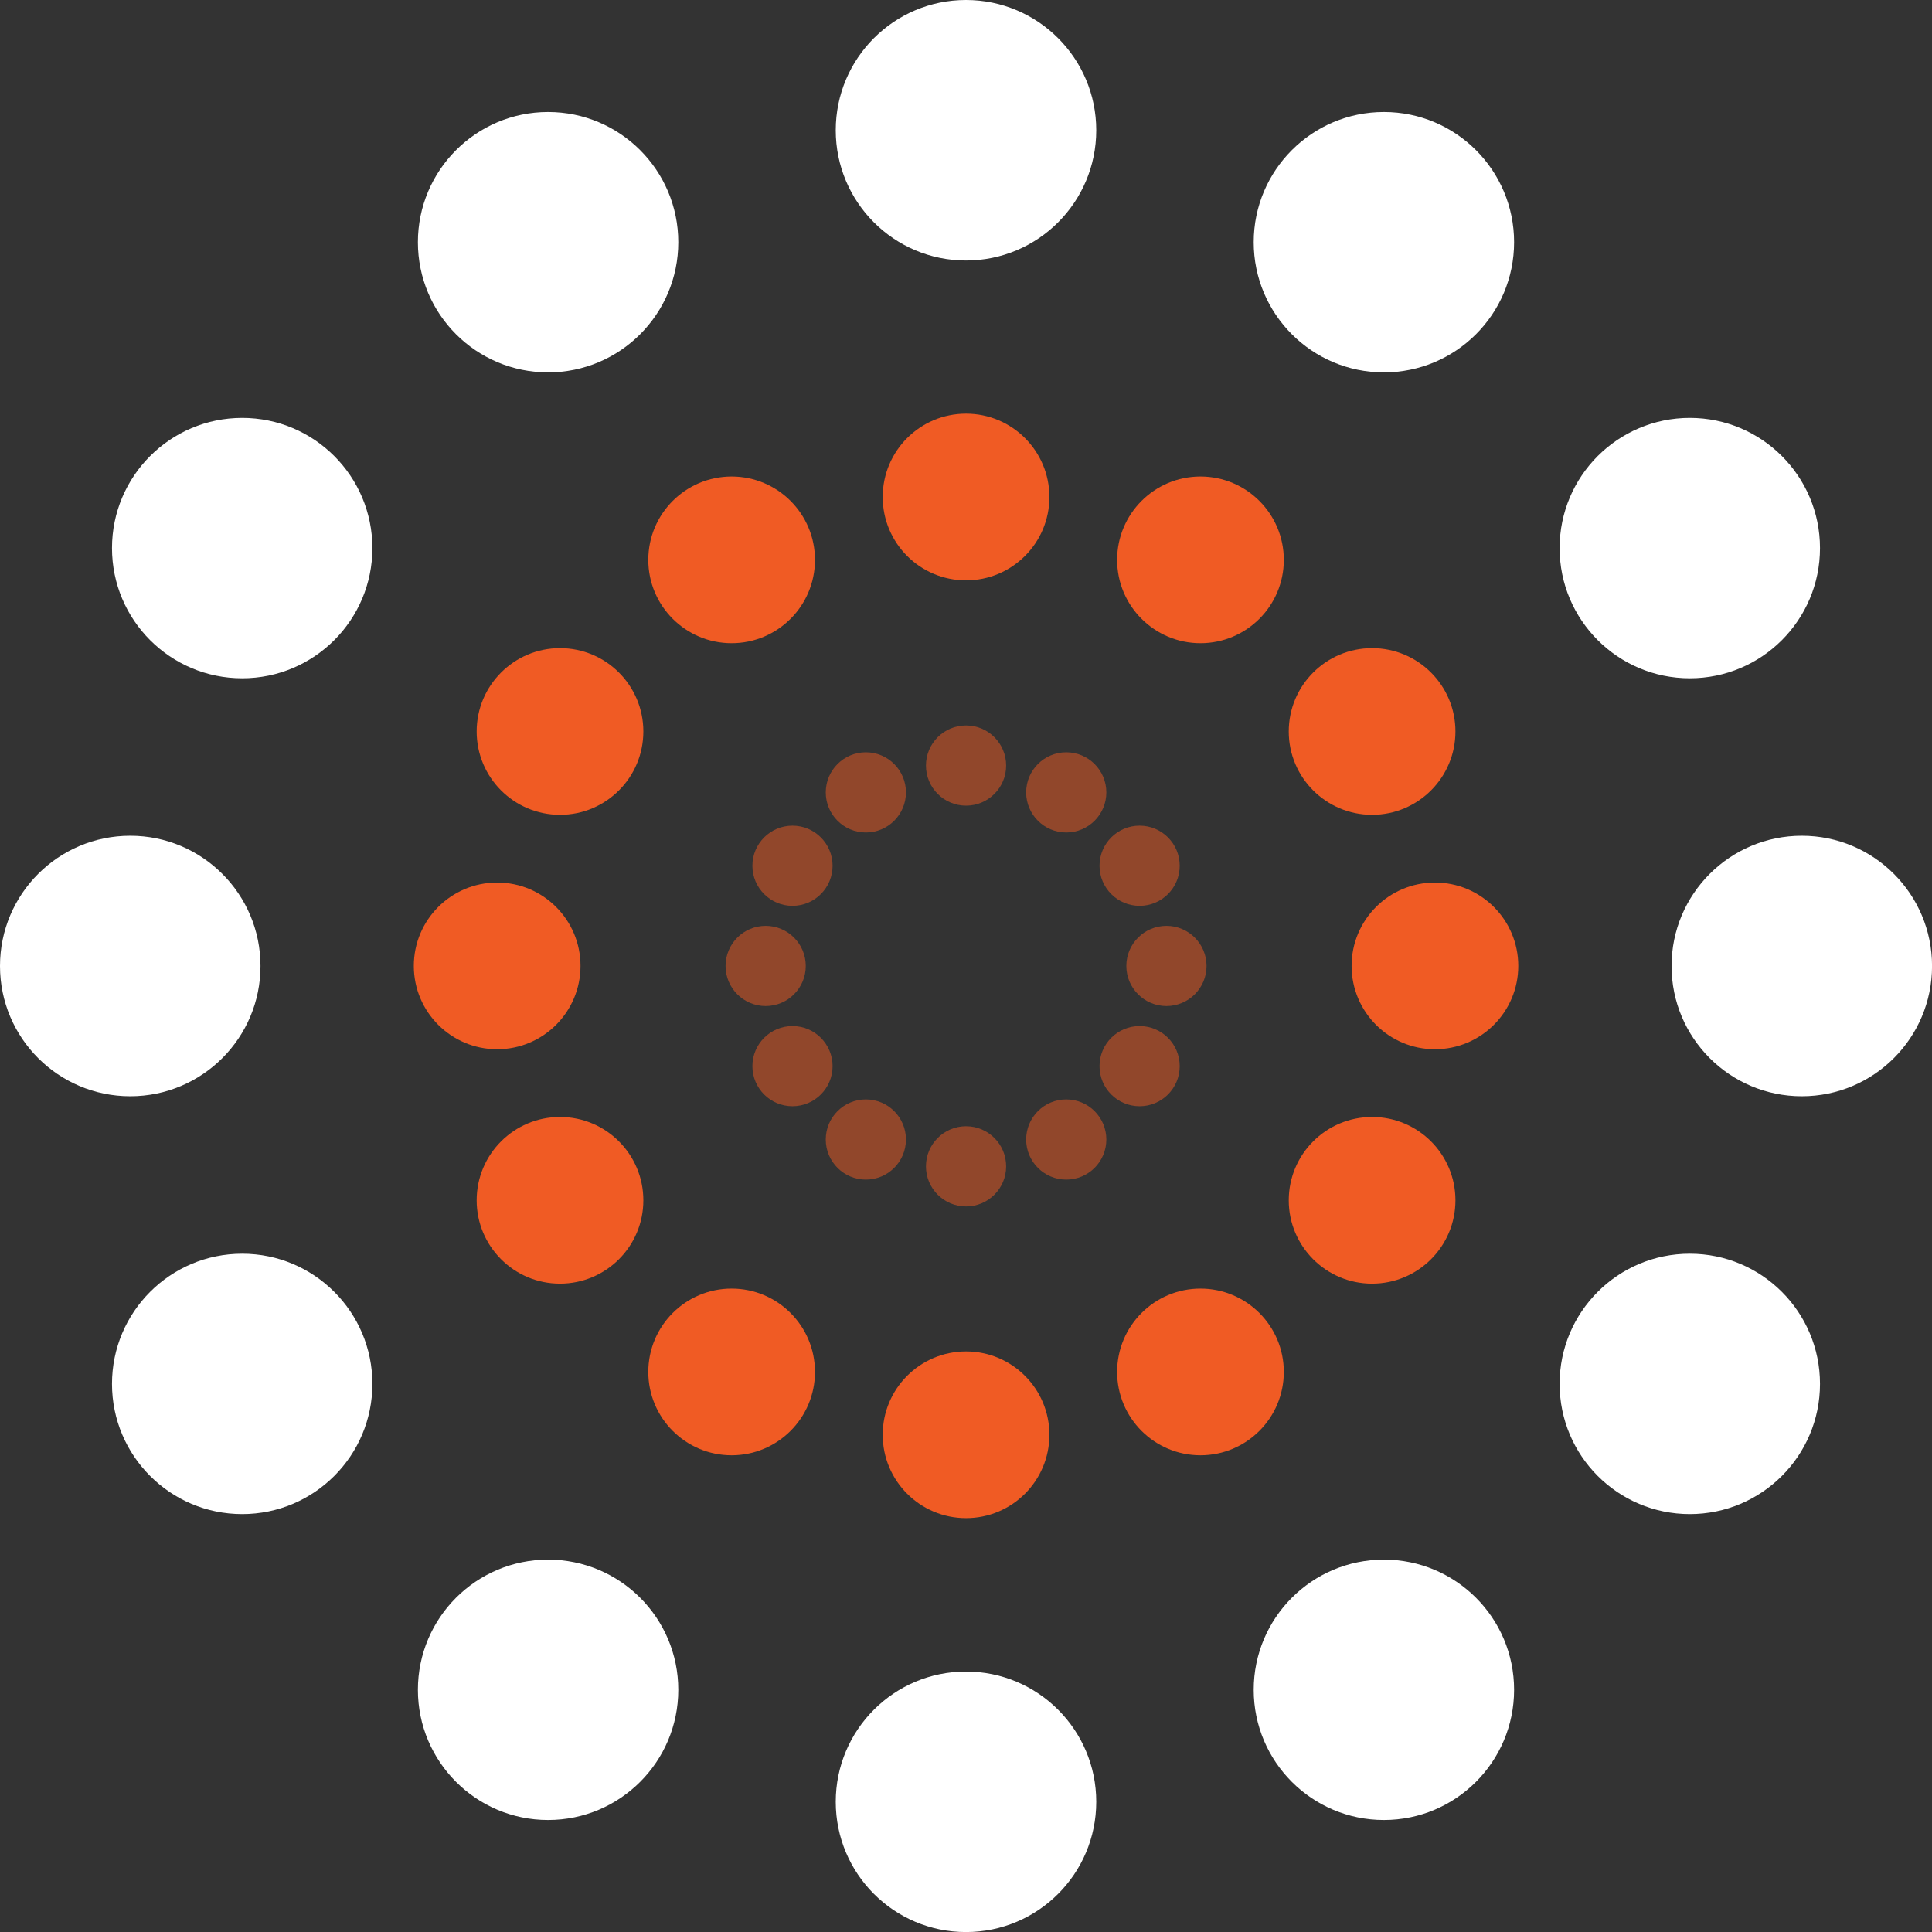
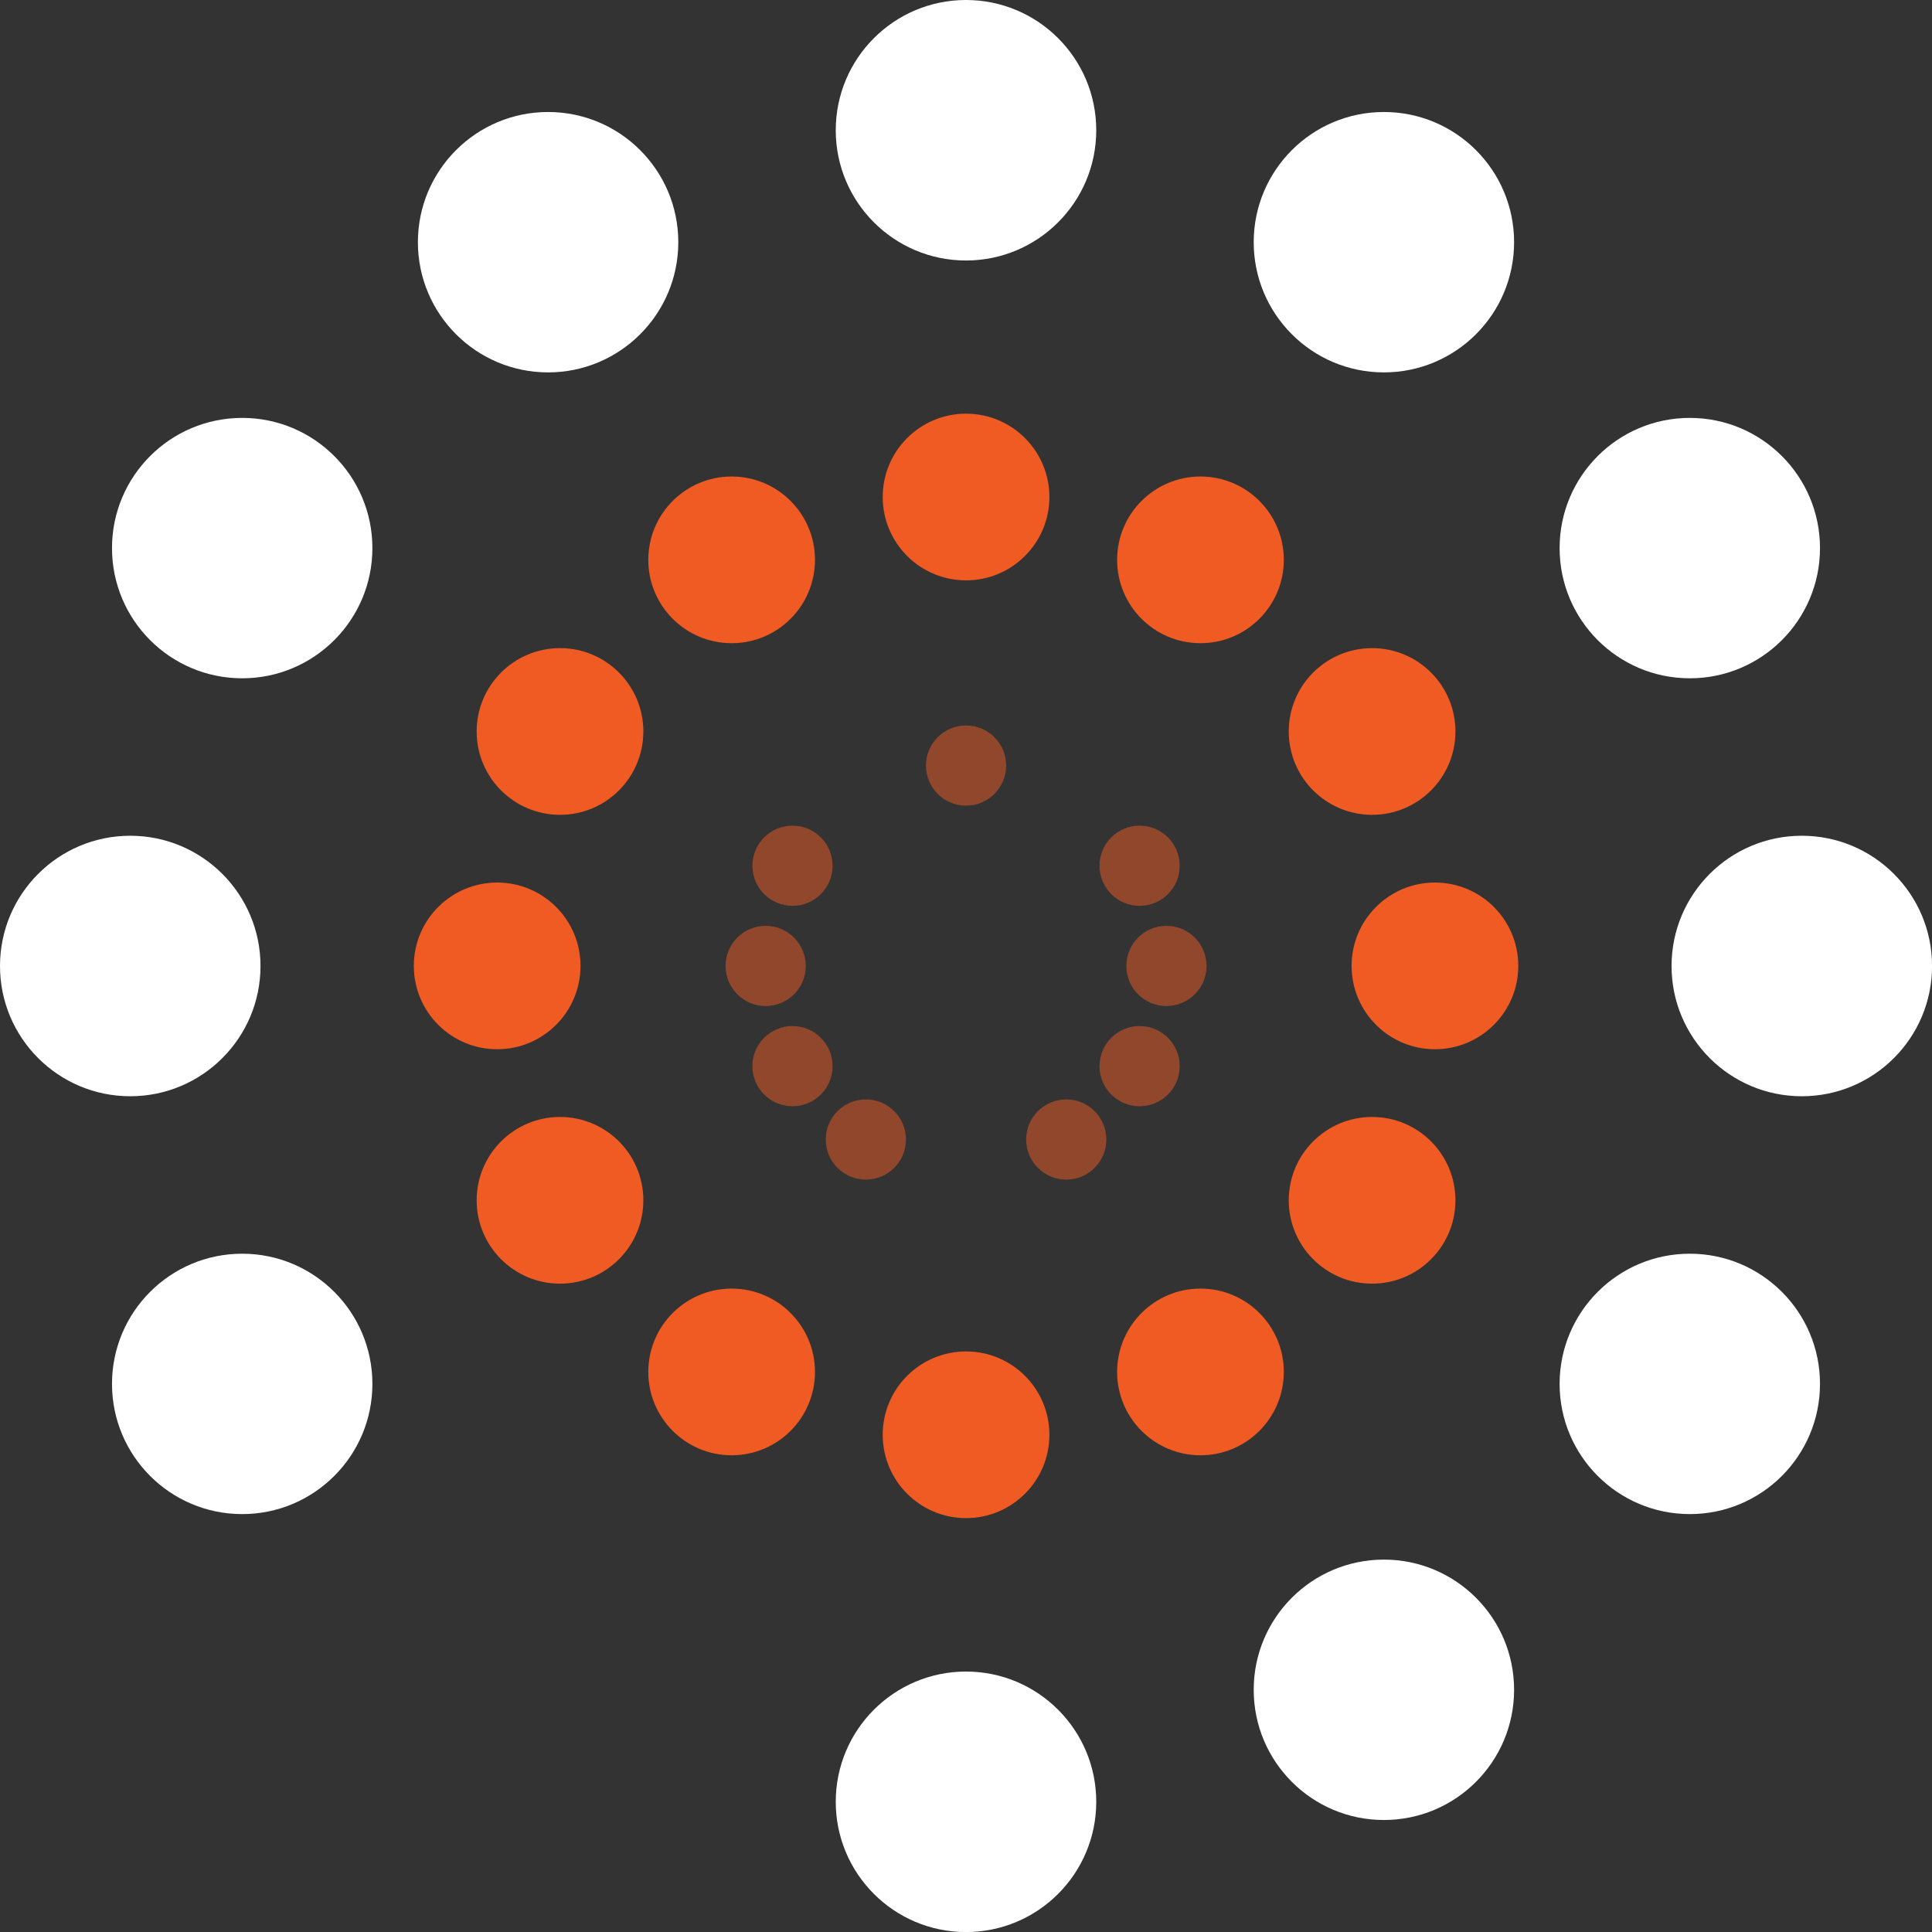
<svg xmlns="http://www.w3.org/2000/svg" width="36" height="36" viewBox="0 0 36 36">
  <rect x="0" y="0" width="36" height="36" fill="#333333" stroke="none" />
  <g id="logo-TFC-glyph" transform="translate(-3.537 -1132.303)">
    <g id="Group_40" data-name="Group 40" transform="translate(3.537 1132.303)">
      <circle id="Ellipse_3" data-name="Ellipse 3" cx="2.427" cy="2.427" r="2.427" transform="translate(15.573 0)" fill="#fff" />
      <circle id="Ellipse_4" data-name="Ellipse 4" cx="2.426" cy="2.426" r="2.426" transform="translate(7.787 2.087)" fill="#fff" />
      <circle id="Ellipse_5" data-name="Ellipse 5" cx="2.426" cy="2.426" r="2.426" transform="translate(2.087 7.787)" fill="#fff" />
      <circle id="Ellipse_6" data-name="Ellipse 6" cx="2.427" cy="2.427" r="2.427" transform="translate(0 15.573)" fill="#fff" />
      <circle id="Ellipse_7" data-name="Ellipse 7" cx="2.426" cy="2.426" r="2.426" transform="translate(2.087 23.361)" fill="#fff" />
-       <circle id="Ellipse_8" data-name="Ellipse 8" cx="2.426" cy="2.426" r="2.426" transform="translate(7.787 29.061)" fill="#fff" />
      <circle id="Ellipse_9" data-name="Ellipse 9" cx="2.427" cy="2.427" r="2.427" transform="translate(15.573 31.147)" fill="#fff" />
      <circle id="Ellipse_10" data-name="Ellipse 10" cx="2.426" cy="2.426" r="2.426" transform="translate(23.361 29.061)" fill="#fff" />
      <circle id="Ellipse_11" data-name="Ellipse 11" cx="2.426" cy="2.426" r="2.426" transform="translate(29.061 23.361)" fill="#fff" />
      <circle id="Ellipse_12" data-name="Ellipse 12" cx="2.427" cy="2.427" r="2.427" transform="translate(31.147 15.573)" fill="#fff" />
      <circle id="Ellipse_13" data-name="Ellipse 13" cx="2.426" cy="2.426" r="2.426" transform="translate(29.061 7.787)" fill="#fff" />
      <circle id="Ellipse_14" data-name="Ellipse 14" cx="2.426" cy="2.426" r="2.426" transform="translate(23.361 2.087)" fill="#fff" />
    </g>
    <g id="Group_42" data-name="Group 42" transform="translate(11.248 1140.011)">
      <circle id="Ellipse_15" data-name="Ellipse 15" cx="1.553" cy="1.553" r="1.553" transform="translate(8.737 0)" fill="#f05b24" />
      <circle id="Ellipse_16" data-name="Ellipse 16" cx="1.553" cy="1.553" r="1.553" transform="translate(4.369 1.171)" fill="#f05b24" />
      <circle id="Ellipse_17" data-name="Ellipse 17" cx="1.553" cy="1.553" r="1.553" transform="translate(1.171 4.369)" fill="#f05b24" />
      <circle id="Ellipse_18" data-name="Ellipse 18" cx="1.553" cy="1.553" r="1.553" transform="translate(0 8.737)" fill="#f05b24" />
      <circle id="Ellipse_19" data-name="Ellipse 19" cx="1.553" cy="1.553" r="1.553" transform="translate(1.171 13.105)" fill="#f05b24" />
      <circle id="Ellipse_20" data-name="Ellipse 20" cx="1.553" cy="1.553" r="1.553" transform="translate(4.369 16.303)" fill="#f05b24" />
      <circle id="Ellipse_21" data-name="Ellipse 21" cx="1.553" cy="1.553" r="1.553" transform="translate(8.737 17.474)" fill="#f05b24" />
      <circle id="Ellipse_22" data-name="Ellipse 22" cx="1.553" cy="1.553" r="1.553" transform="translate(13.105 16.303)" fill="#f05b24" />
      <circle id="Ellipse_23" data-name="Ellipse 23" cx="1.553" cy="1.553" r="1.553" transform="translate(16.303 13.105)" fill="#f05b24" />
      <circle id="Ellipse_24" data-name="Ellipse 24" cx="1.553" cy="1.553" r="1.553" transform="translate(17.474 8.737)" fill="#f05b24" />
      <circle id="Ellipse_25" data-name="Ellipse 25" cx="1.553" cy="1.553" r="1.553" transform="translate(16.303 4.369)" fill="#f05b24" />
      <circle id="Ellipse_26" data-name="Ellipse 26" cx="1.553" cy="1.553" r="1.553" transform="translate(13.105 1.171)" fill="#f05b24" />
    </g>
    <g id="Group_43" data-name="Group 43" transform="translate(17.057 1145.821)" opacity="0.5">
      <circle id="Ellipse_27" data-name="Ellipse 27" cx="0.747" cy="0.747" r="0.747" transform="translate(3.734 0)" fill="#f05b24" />
-       <circle id="Ellipse_28" data-name="Ellipse 28" cx="0.747" cy="0.747" r="0.747" transform="translate(1.867 0.5)" fill="#f05b24" />
      <circle id="Ellipse_29" data-name="Ellipse 29" cx="0.747" cy="0.747" r="0.747" transform="translate(0.5 1.867)" fill="#f05b24" />
      <circle id="Ellipse_30" data-name="Ellipse 30" cx="0.747" cy="0.747" r="0.747" transform="translate(0 3.734)" fill="#f05b24" />
      <circle id="Ellipse_31" data-name="Ellipse 31" cx="0.747" cy="0.747" r="0.747" transform="translate(0.5 5.601)" fill="#f05b24" />
      <circle id="Ellipse_32" data-name="Ellipse 32" cx="0.747" cy="0.747" r="0.747" transform="translate(1.867 6.968)" fill="#f05b24" />
-       <circle id="Ellipse_33" data-name="Ellipse 33" cx="0.747" cy="0.747" r="0.747" transform="translate(3.734 7.468)" fill="#f05b24" />
      <circle id="Ellipse_34" data-name="Ellipse 34" cx="0.747" cy="0.747" r="0.747" transform="translate(5.601 6.968)" fill="#f05b24" />
      <circle id="Ellipse_35" data-name="Ellipse 35" cx="0.747" cy="0.747" r="0.747" transform="translate(6.968 5.601)" fill="#f05b24" />
      <circle id="Ellipse_36" data-name="Ellipse 36" cx="0.747" cy="0.747" r="0.747" transform="translate(7.468 3.734)" fill="#f05b24" />
      <circle id="Ellipse_37" data-name="Ellipse 37" cx="0.747" cy="0.747" r="0.747" transform="translate(6.968 1.867)" fill="#f05b24" />
-       <circle id="Ellipse_38" data-name="Ellipse 38" cx="0.747" cy="0.747" r="0.747" transform="translate(5.601 0.5)" fill="#f05b24" />
    </g>
  </g>
</svg>